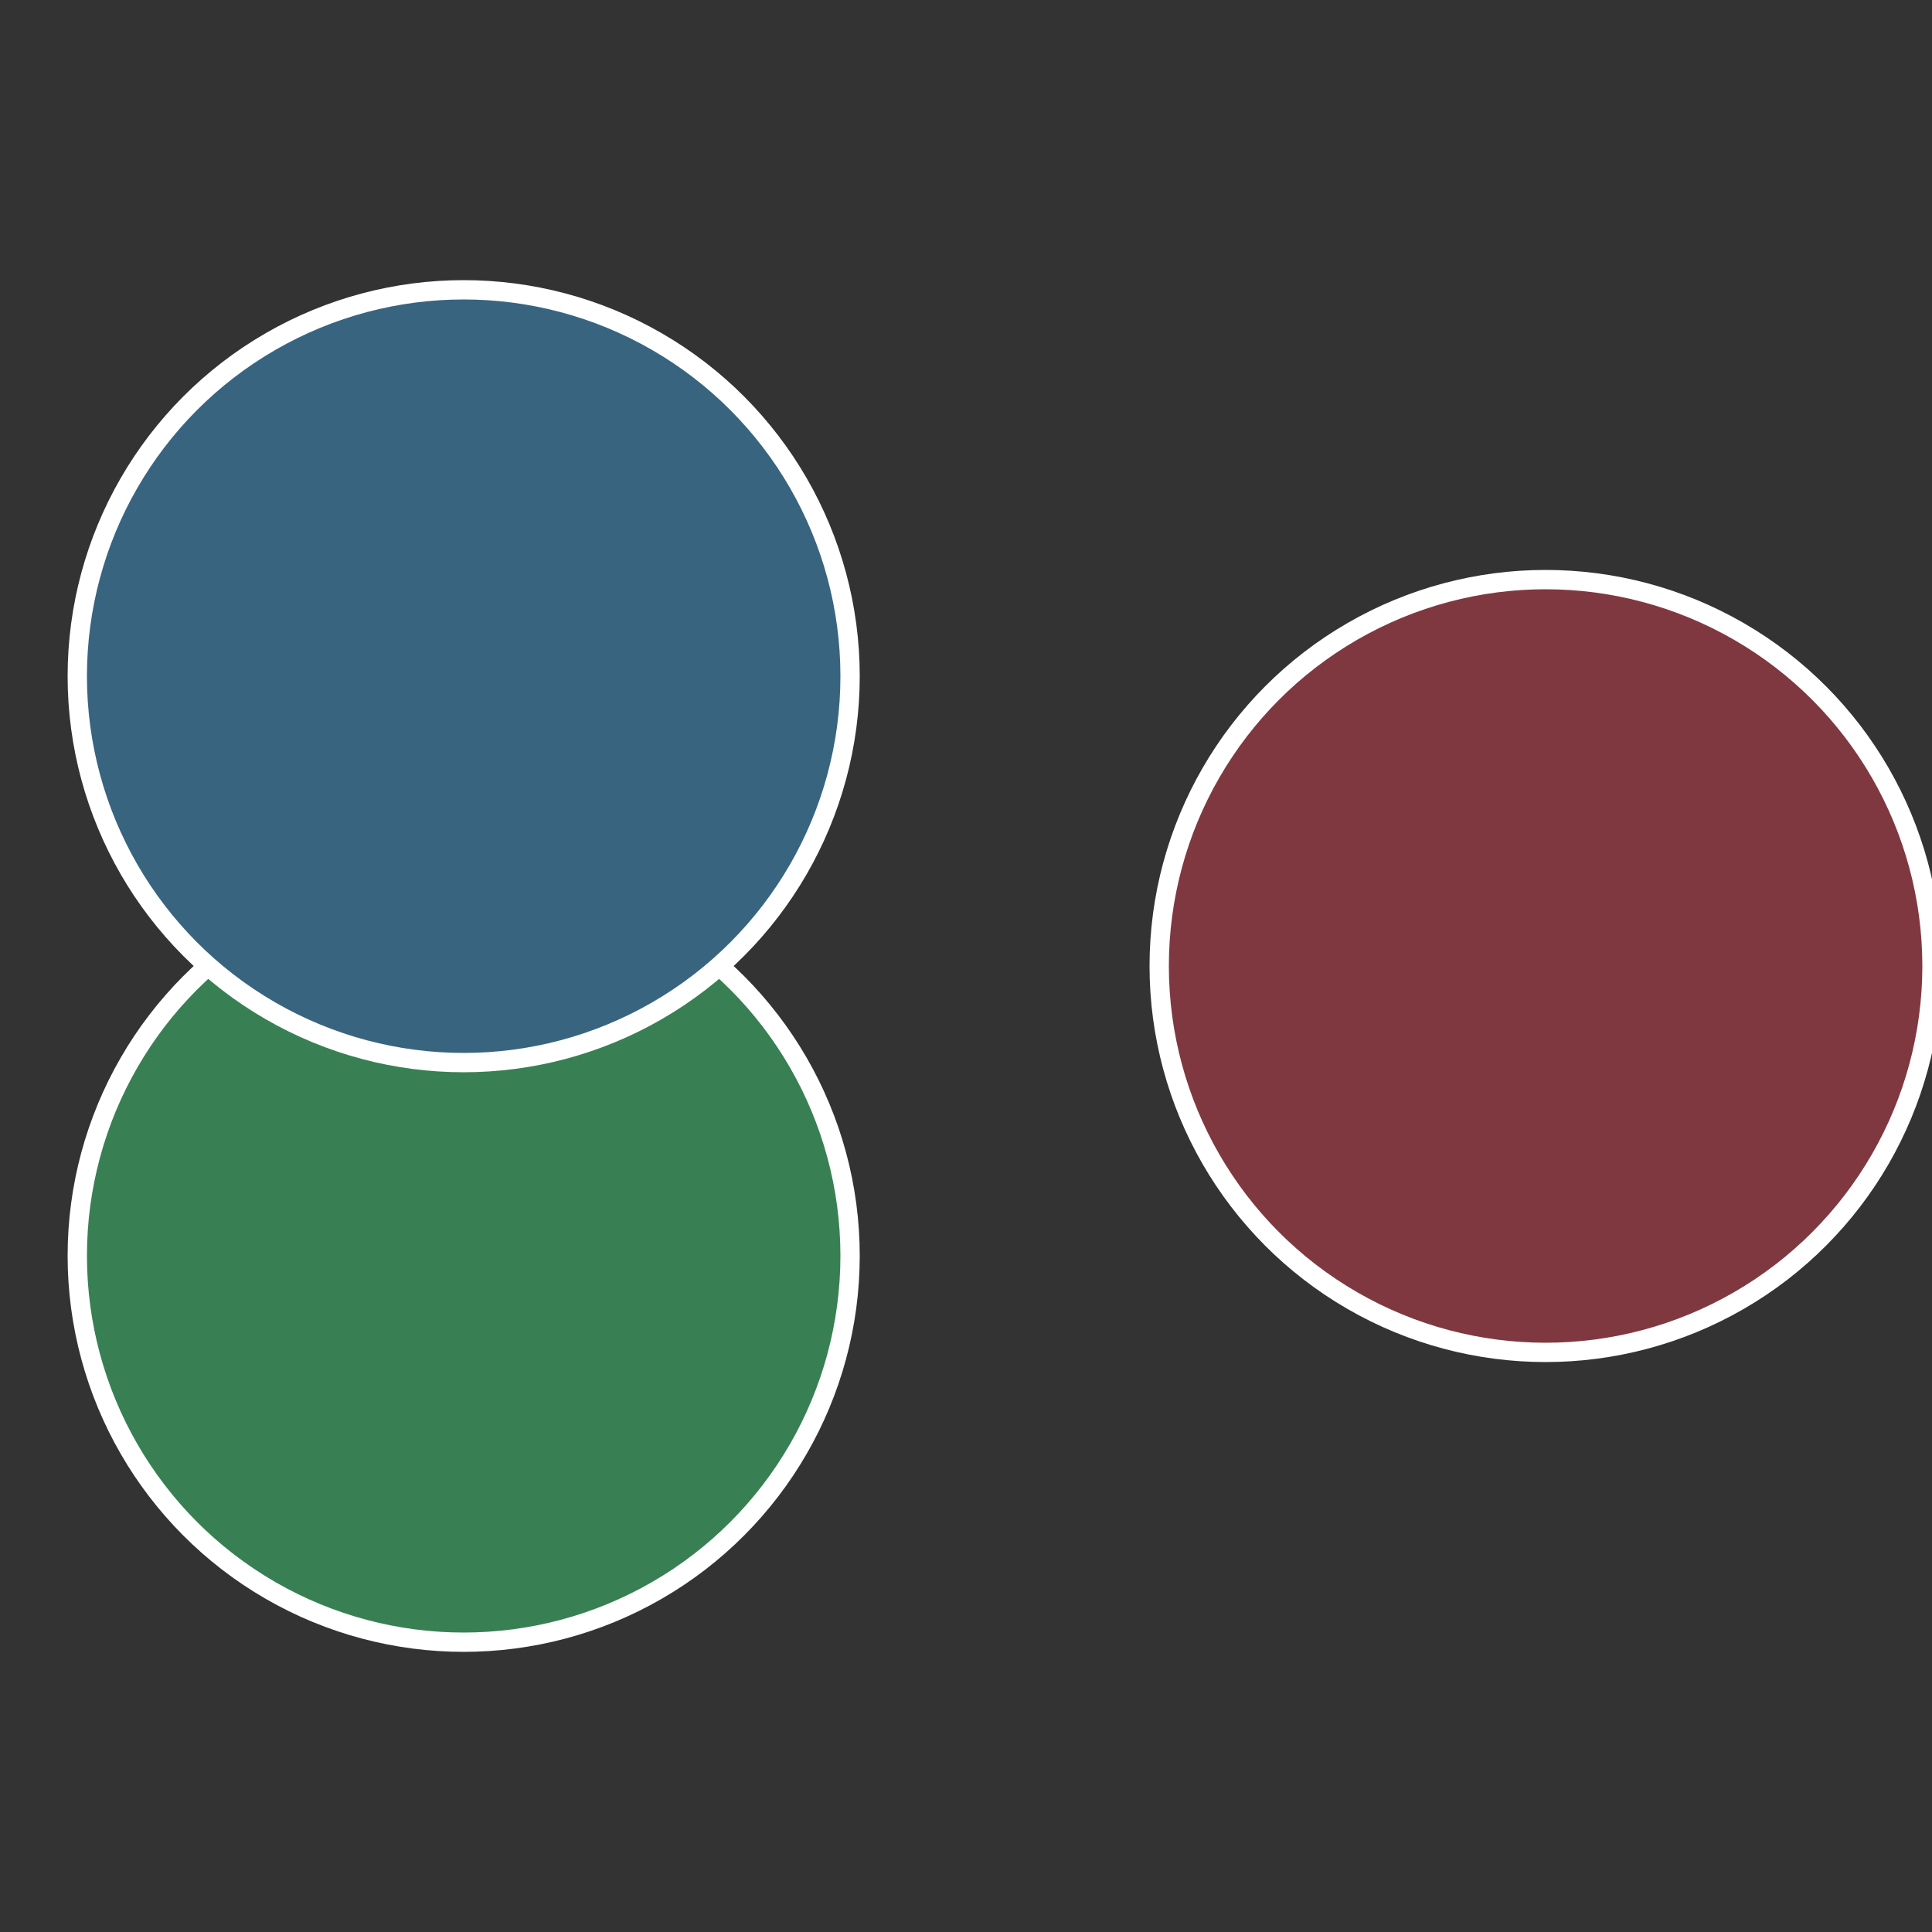
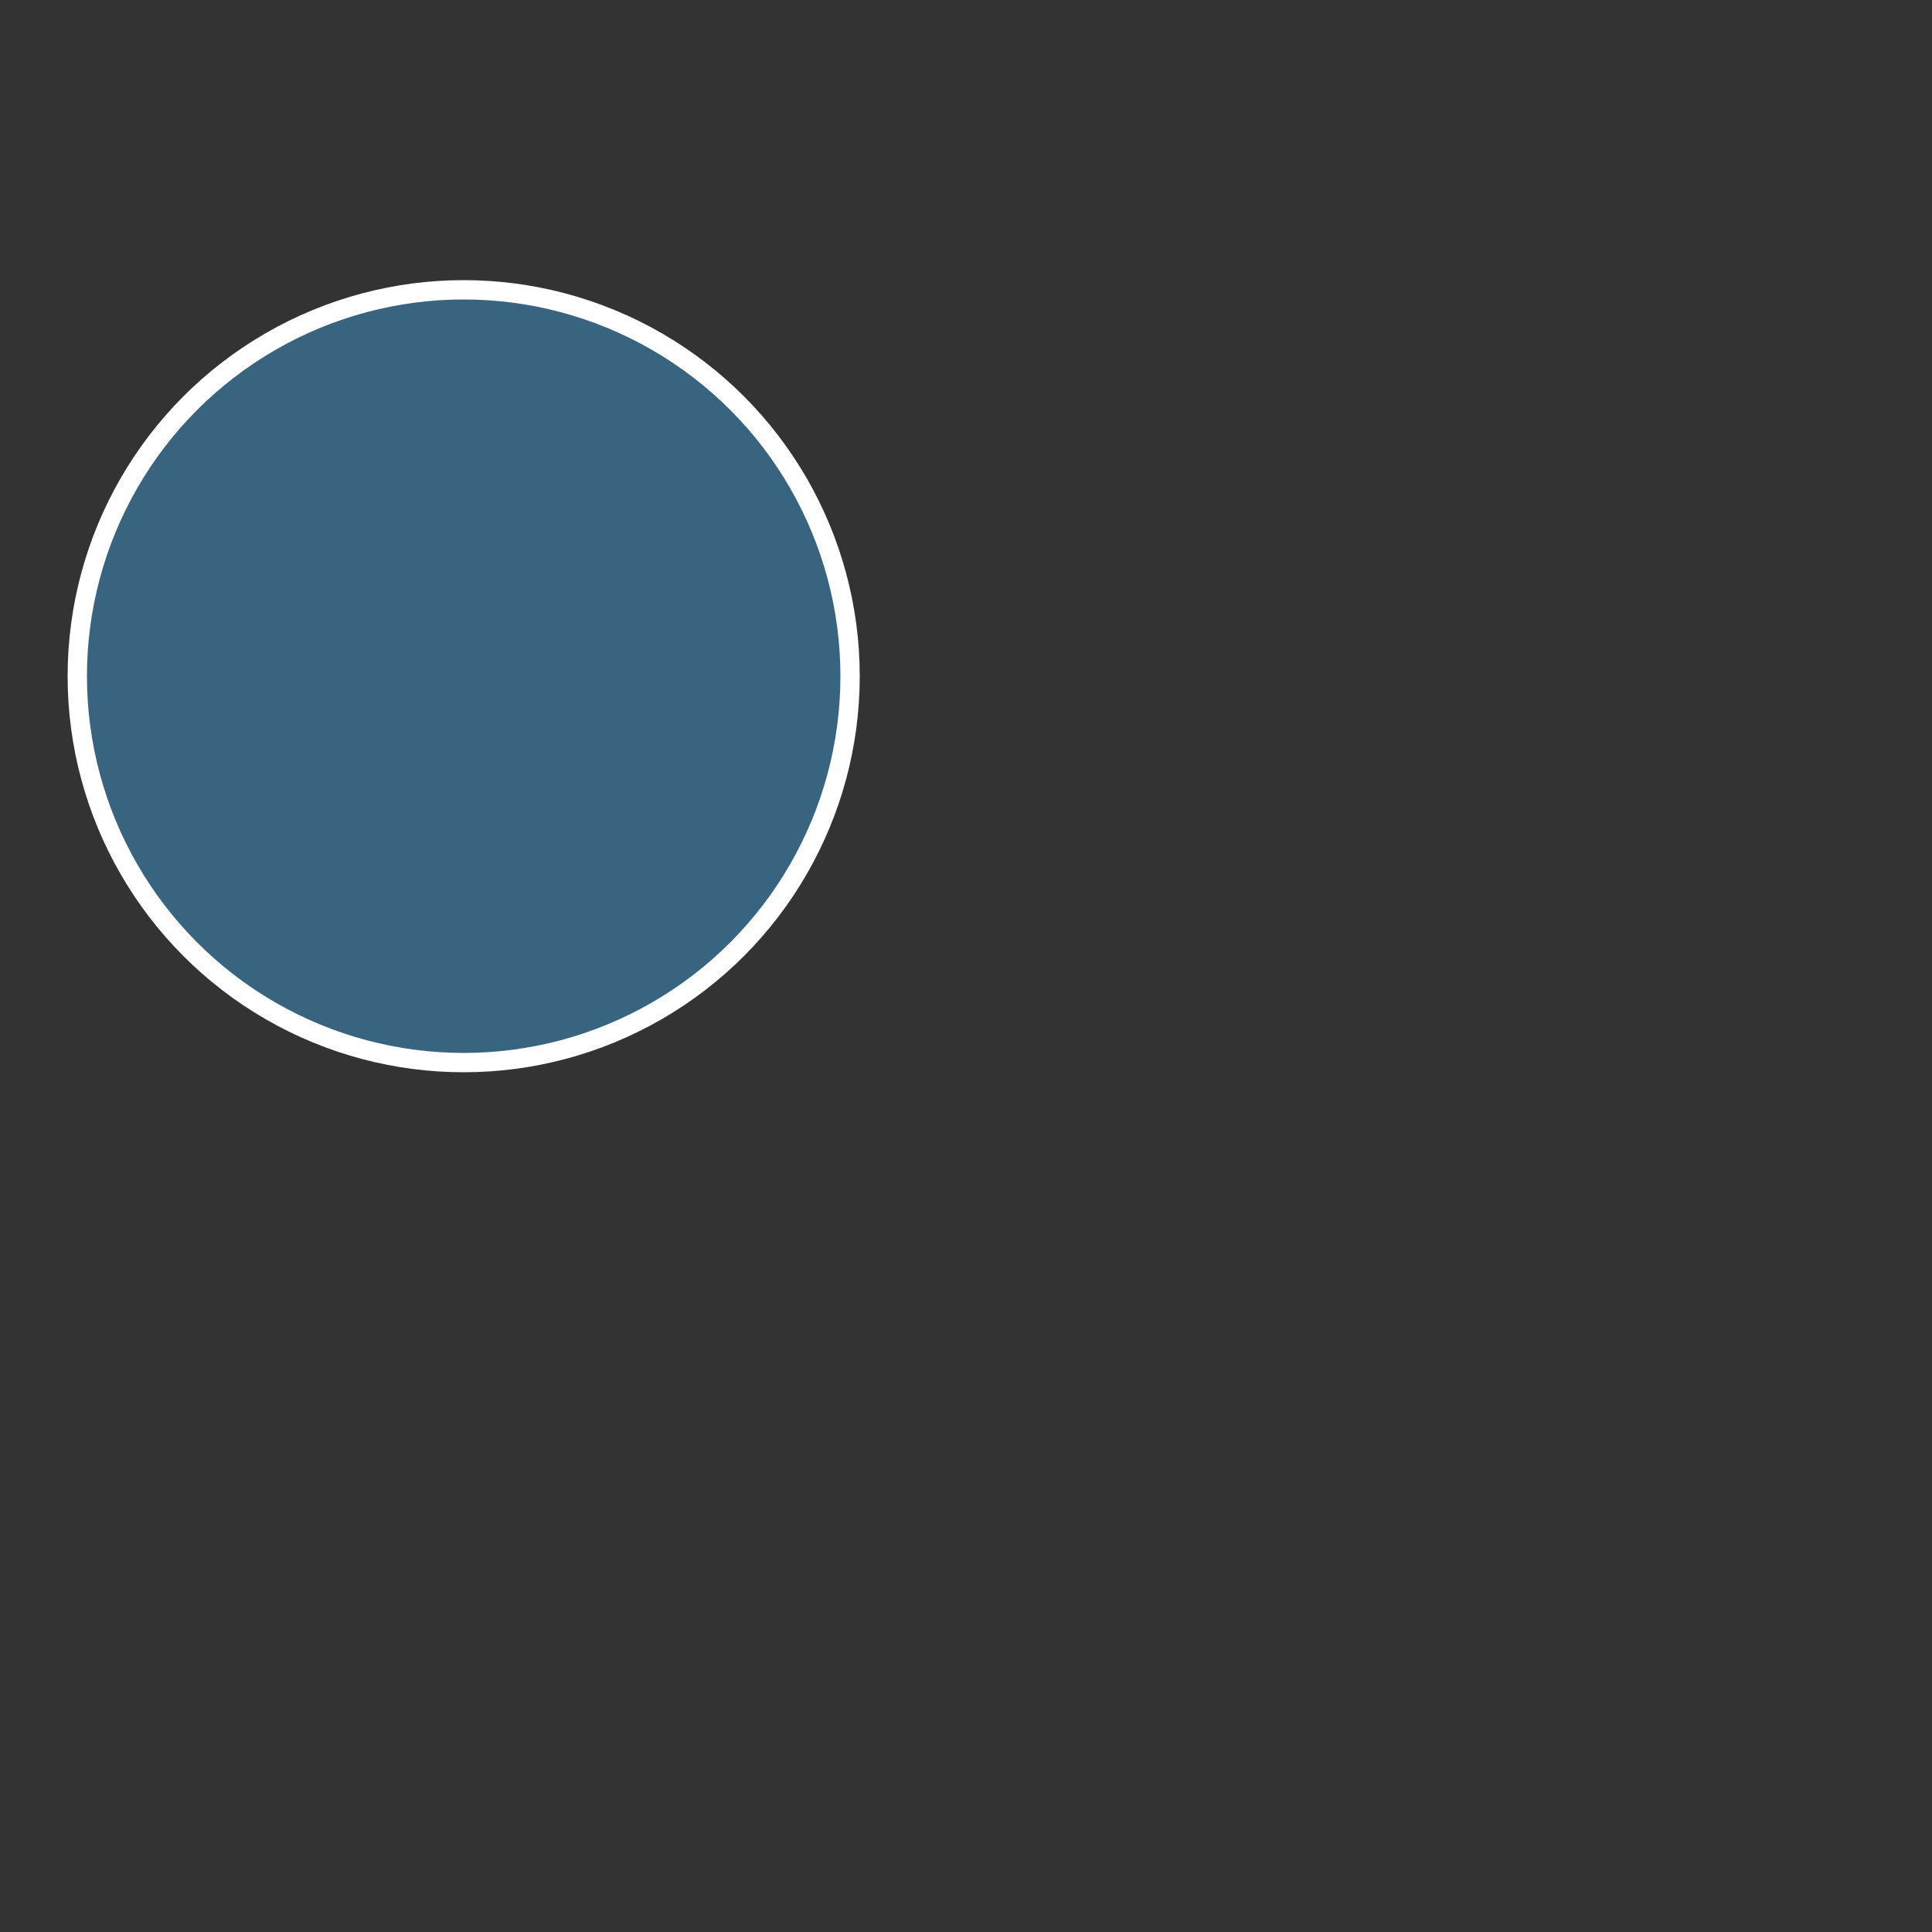
<svg xmlns="http://www.w3.org/2000/svg" width="500" height="500" viewBox="-1 -1 2 2">
  <rect x="-1" y="-1" width="2" height="2" fill="#333333" stroke="none" />
-   <circle cx="0.6" cy="0" r="0.4" fill="#803840" stroke="#fff" stroke-width="1%" />
-   <circle cx="-0.52" cy="0.3" r="0.4" fill="#388053" stroke="#fff" stroke-width="1%" />
  <circle cx="-0.52" cy="-0.3" r="0.4" fill="#386480" stroke="#fff" stroke-width="1%" />
</svg>